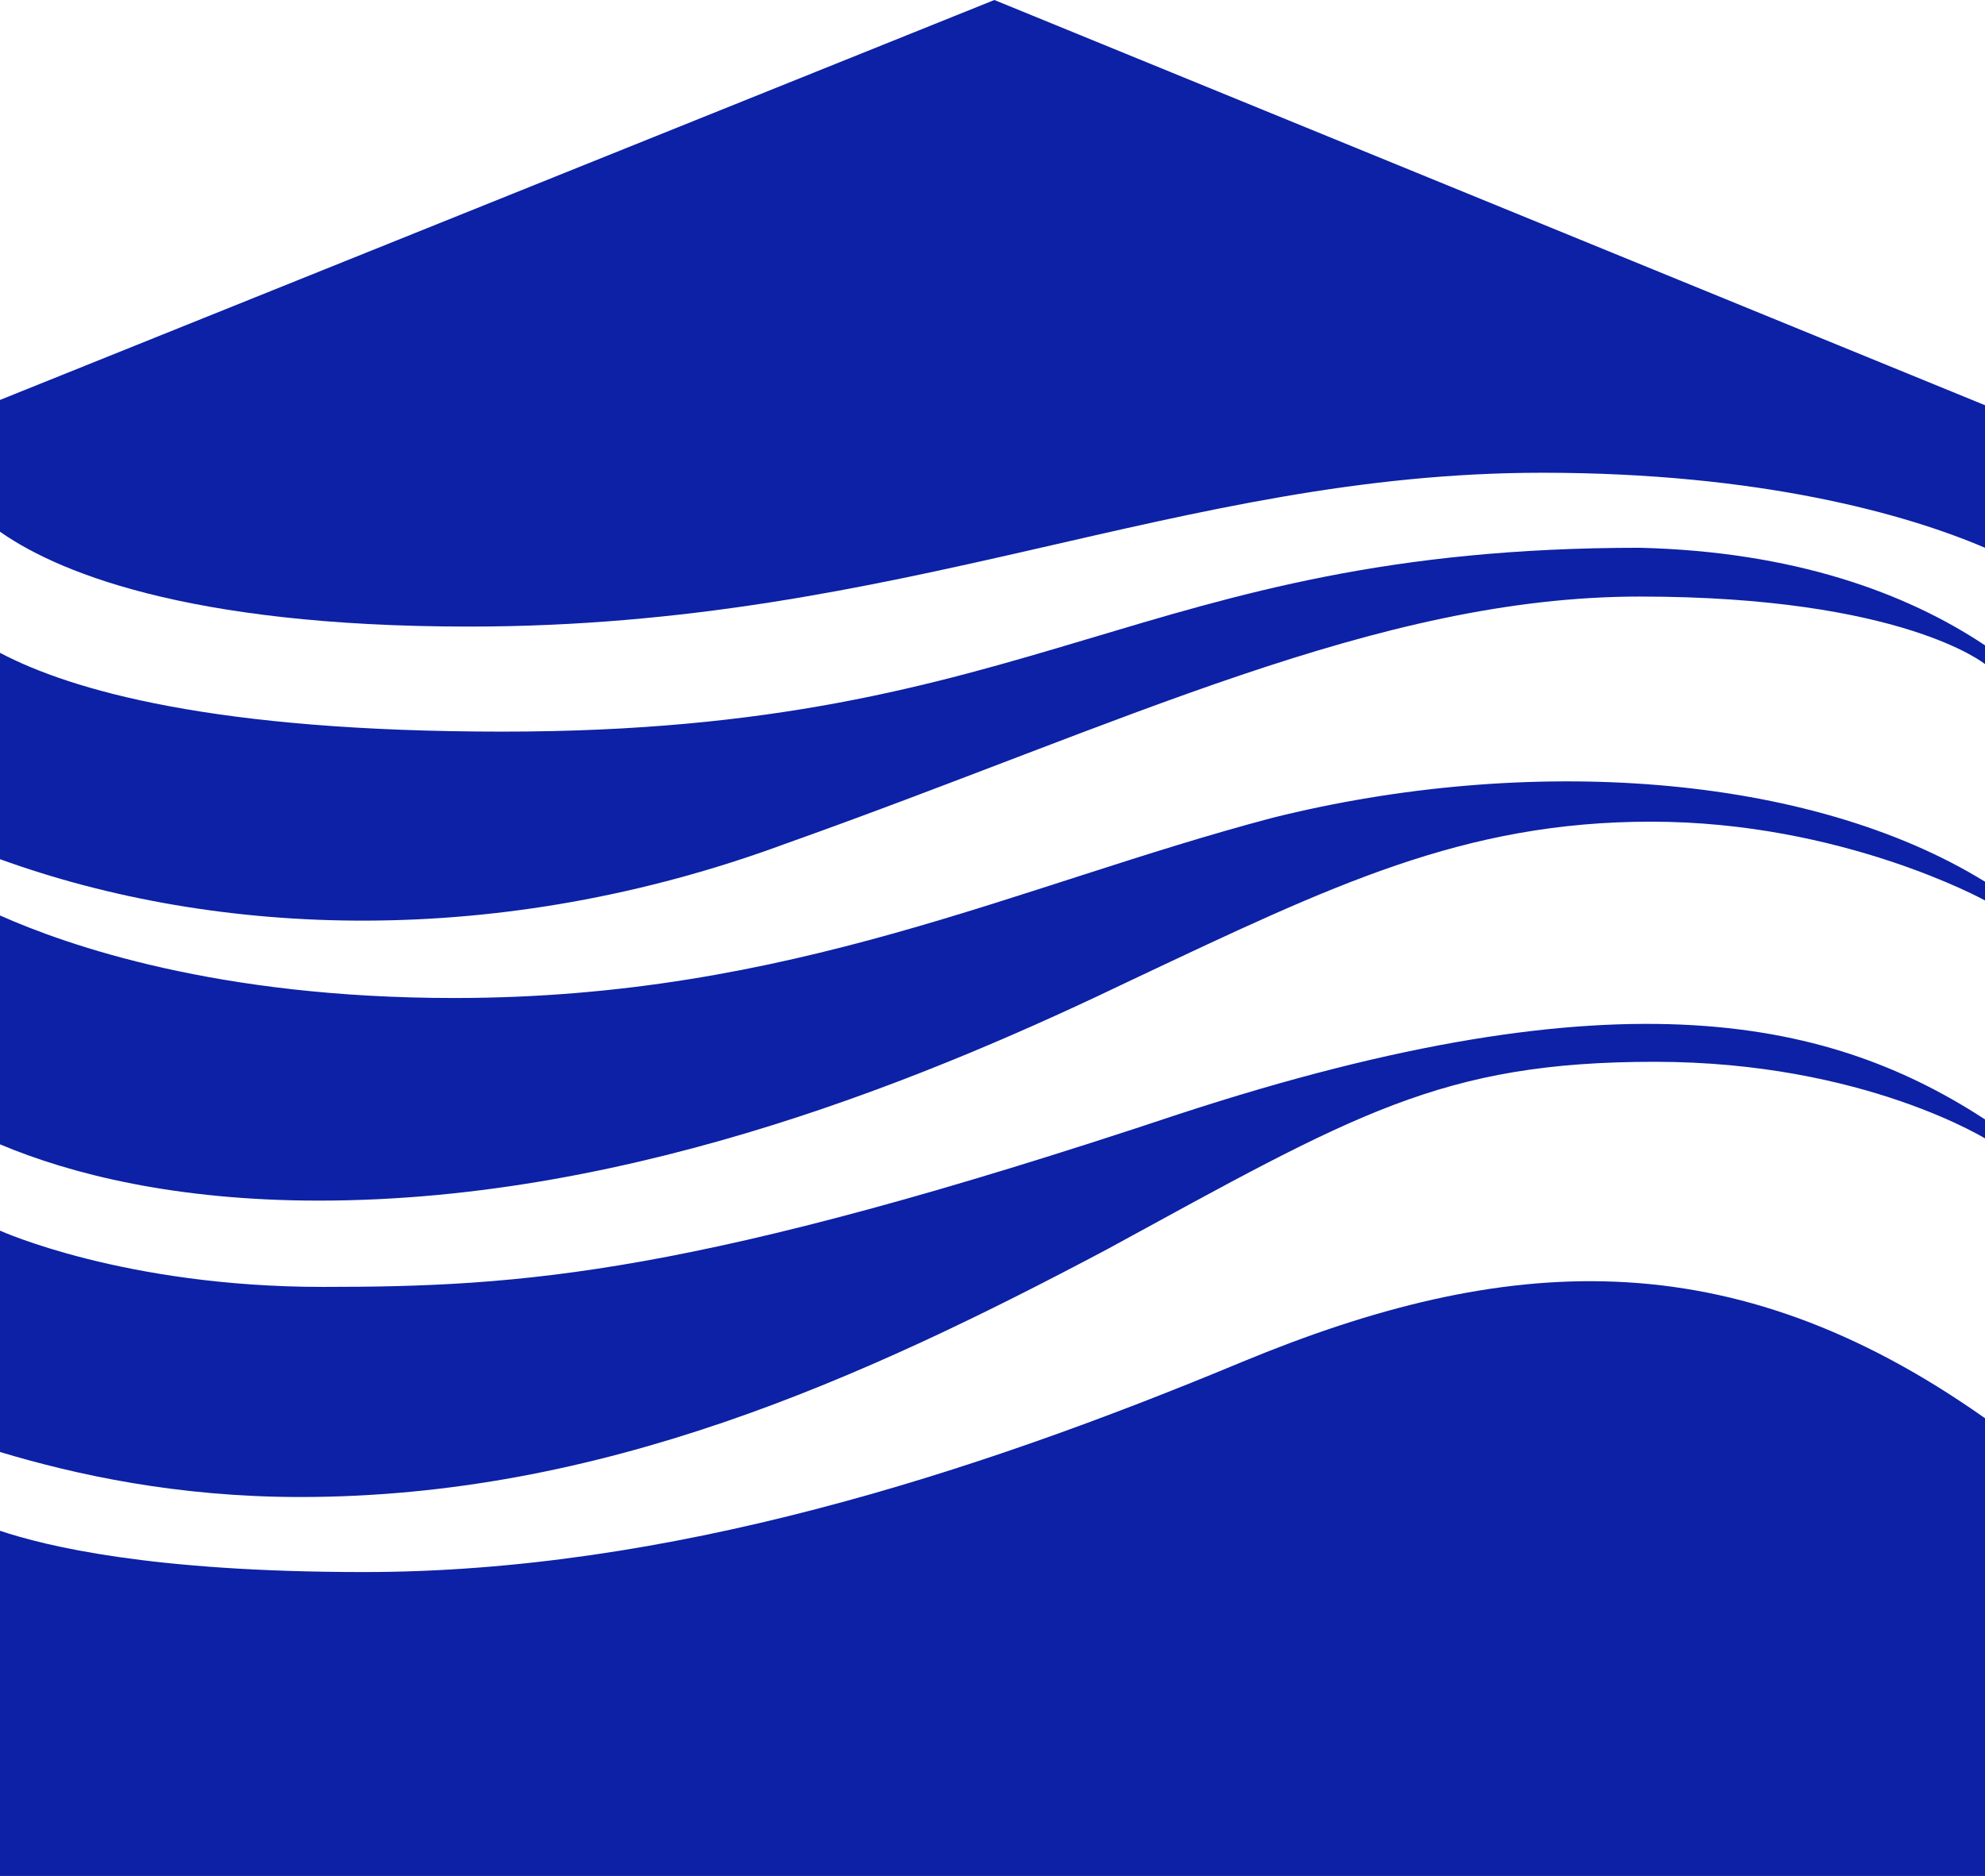
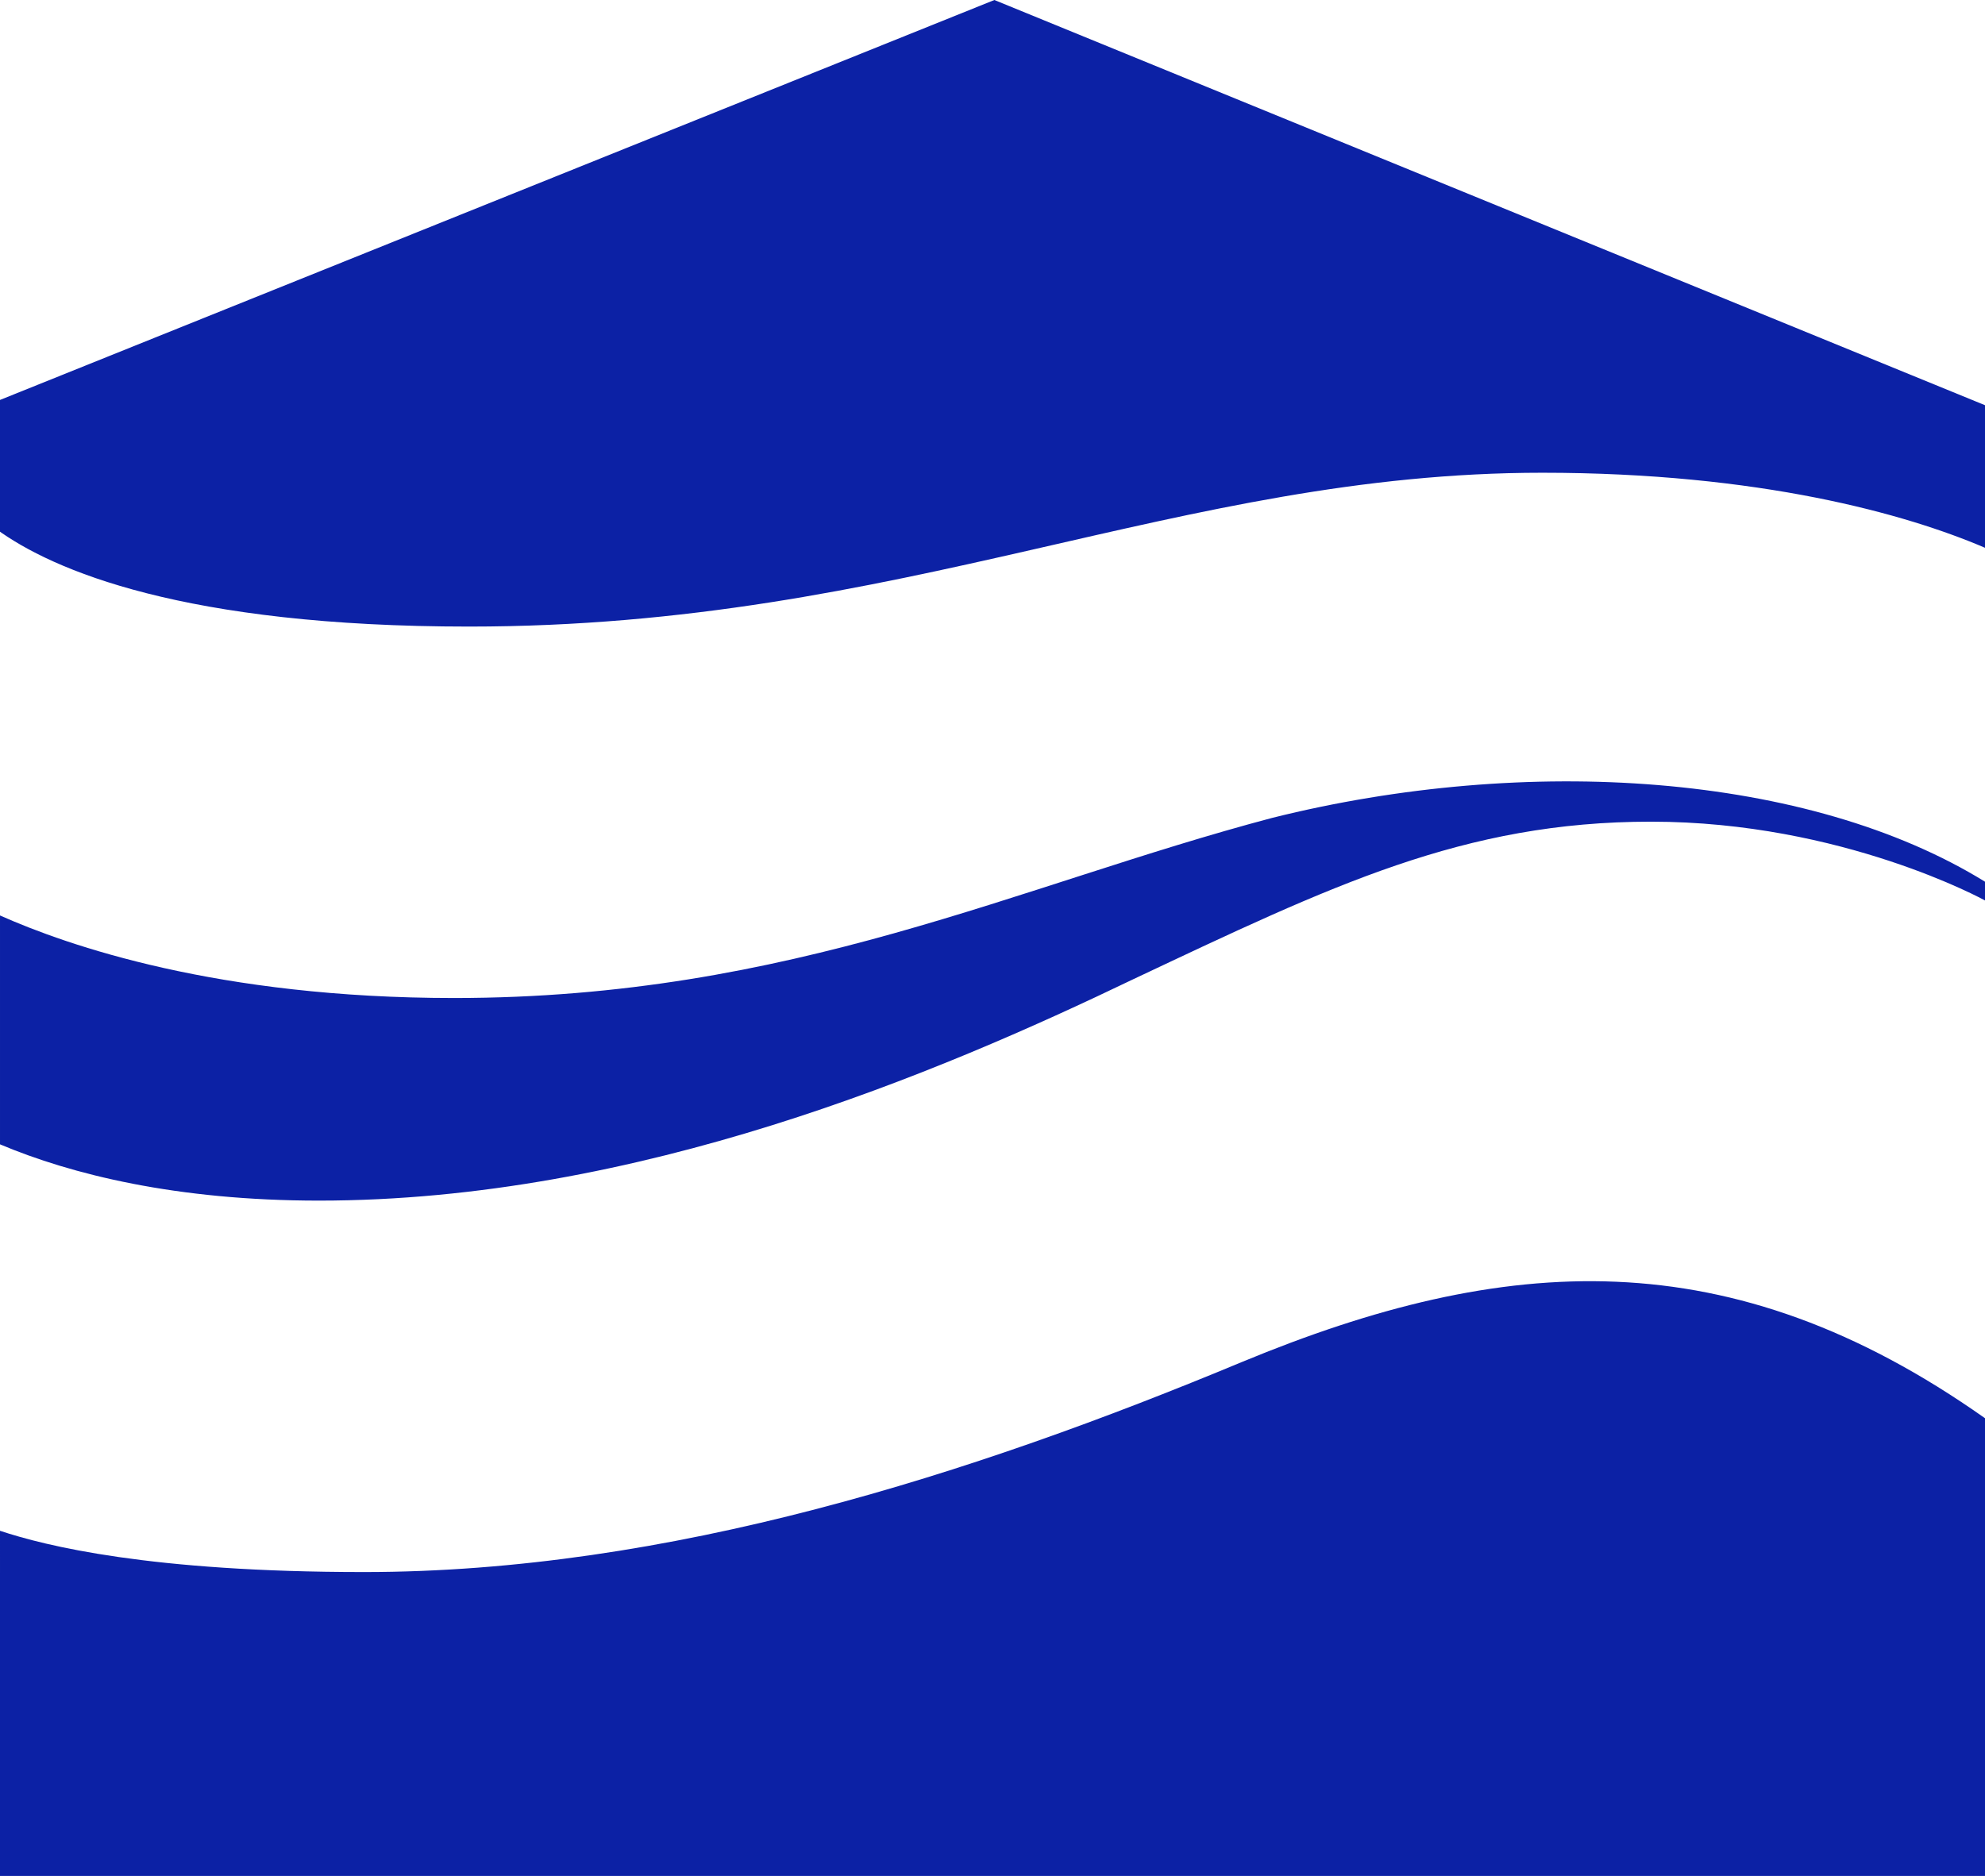
<svg xmlns="http://www.w3.org/2000/svg" xml:space="preserve" id="Layer_1" x="0" y="0" style="enable-background:new 0 0 52.9 50" version="1.1" viewBox="0 0 52.9 50">
  <style type="text/css">.st0{fill:#0c21a5}</style>
  <g>
    <g>
      <path d="M52.9 10.8v3.8c-2.1-.9-6-2-11.8-2-9.7 0-17 4.1-28.6 4.1-7.6 0-11.1-1.5-12.6-2.6v-3.4L26.5 0l26.4 10.8z" class="st0" />
-       <path d="M52.9 17.2v.5s-2.2-1.8-9.2-1.8c-7 0-13.8 3.4-22.8 6.6-7.6 2.8-15.1 2.5-20.9.4v-5.5c1.9 1 5.7 2.1 13.4 2.1 14.4 0 16.9-4.9 30.3-4.9 4.1.1 7.1 1.2 9.2 2.6zM31.4 29.7C18.5 34 13.9 34.3 8.6 34.3S0 32.8 0 32.8v5.9c2 .6 4.7 1.2 8 1.2 8 0 14.9-3.1 21.5-6.6 6.6-3.6 8.9-5 14.6-5 5.6 0 8.9 2.1 8.9 2.1v-.5c-4.1-2.7-9.7-4.1-21.6-.2z" class="st0" />
      <path d="M30.2 26.1c5.3-2.5 8.8-4.2 13.8-4.2 5.1 0 8.9 2.1 8.9 2.1v-.5c-4.7-2.9-12.2-3.4-19-1.7-6.8 1.8-12.8 4.8-21.8 4.8-6.3 0-10.3-1.4-12.1-2.2v6.1c1.9.8 4.7 1.5 8.5 1.5 8.5 0 16.5-3.4 21.7-5.9zM33.1 36.3c-7.2 3-15.3 5.6-23.4 5.6-5.7 0-8.5-.7-9.7-1.1V50h52.9V37.8c-6.8-4.8-12.8-4.4-19.8-1.5z" class="st0" />
    </g>
  </g>
</svg>